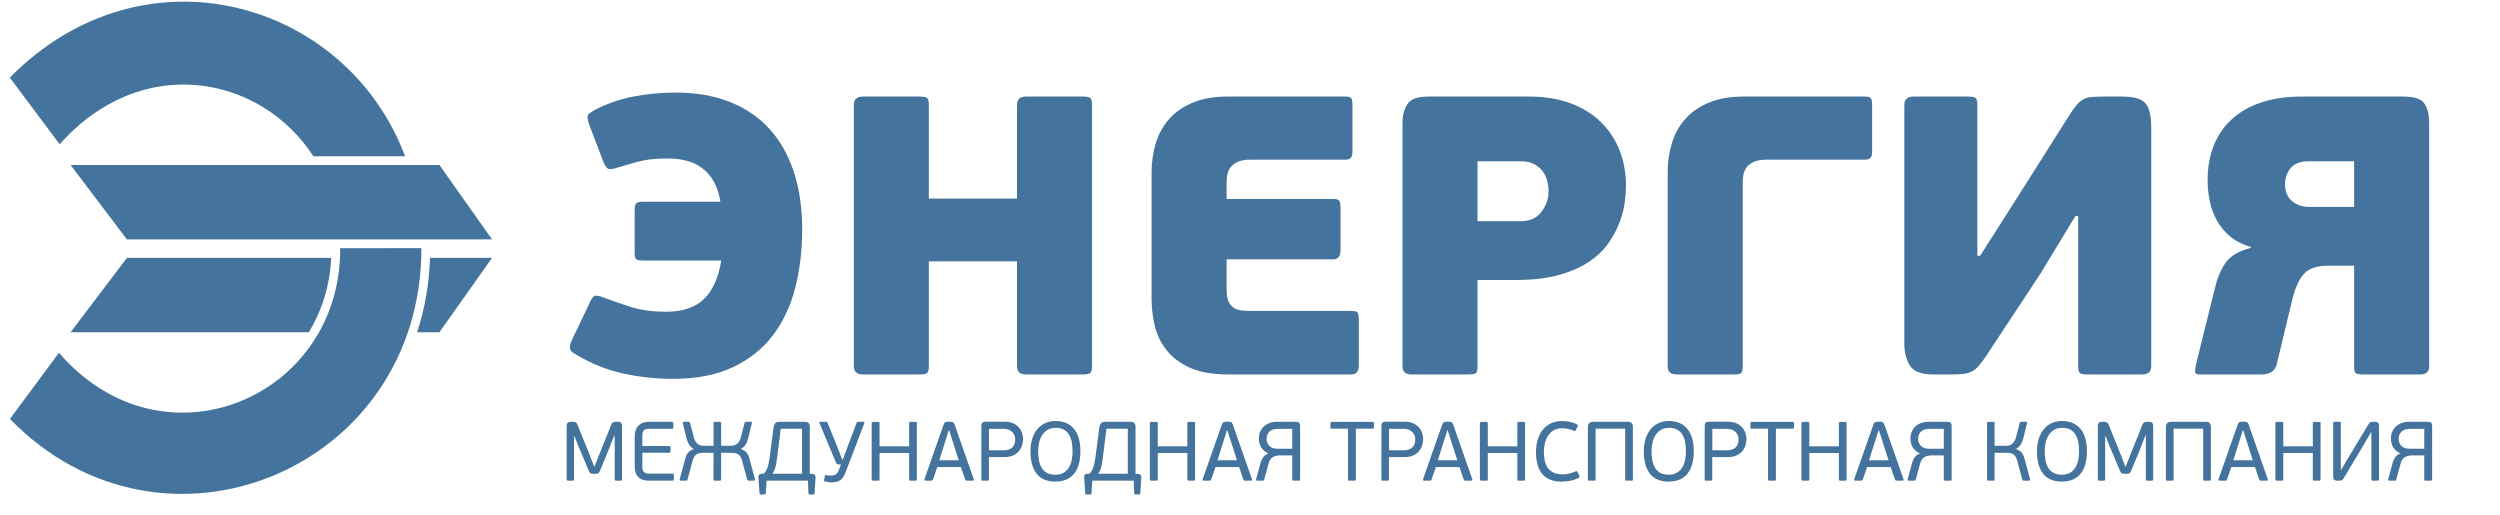
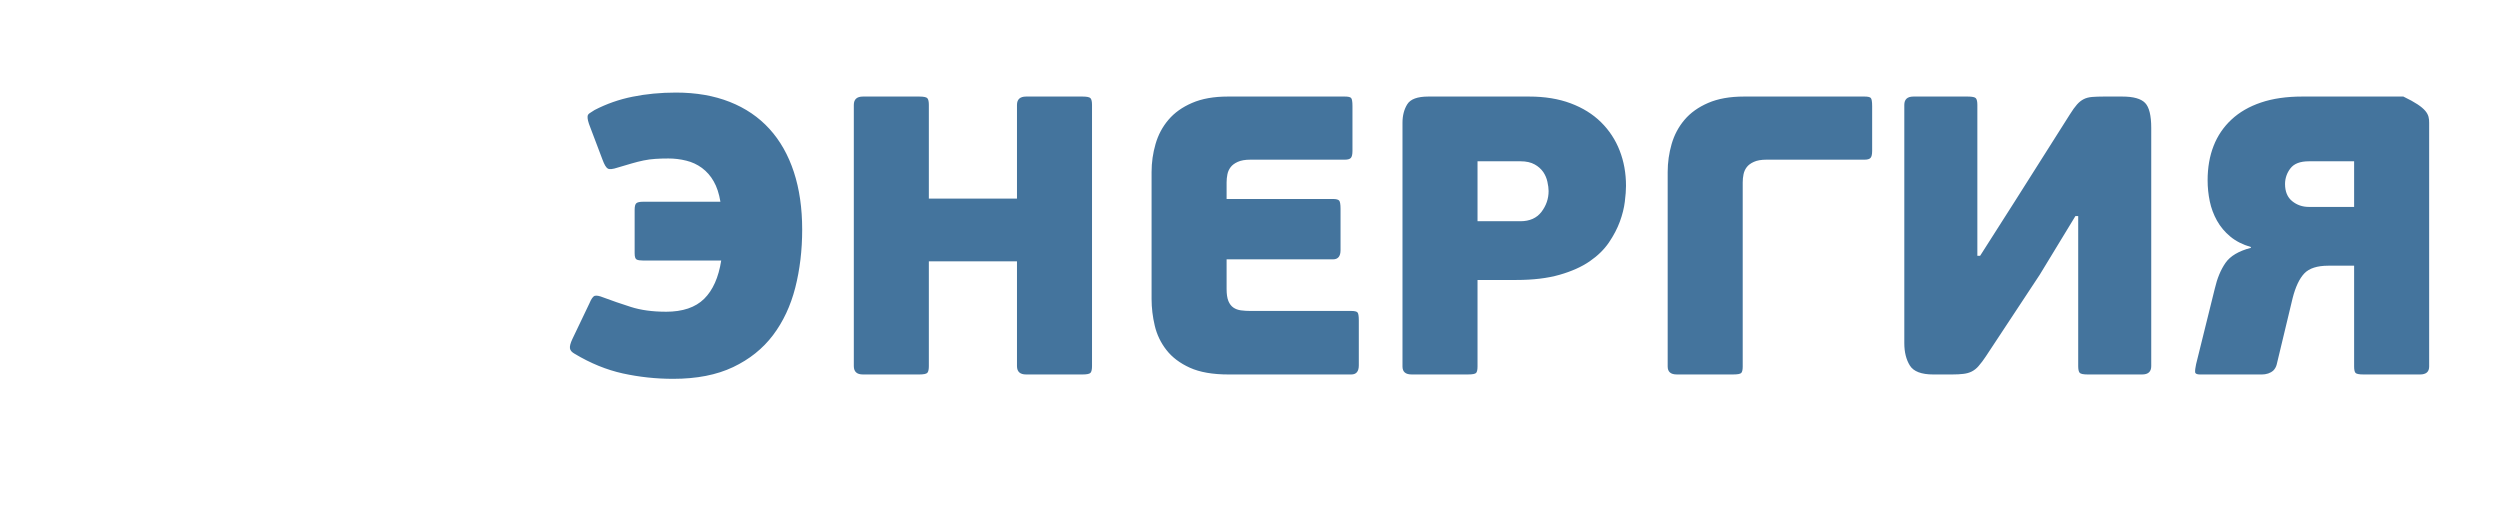
<svg xmlns="http://www.w3.org/2000/svg" width="1020" height="210" viewBox="0 0 1020 210" fill="none">
-   <path d="M4 31.67C58.594 -23.737 141.415 0.166 165.277 63.747H127.857C106.341 30.599 57.71 21.219 24.34 58.879L4 31.67ZM28.804 135.556H126.02C131.269 126.925 134.58 116.679 135.131 105.216H51.783L28.804 135.556ZM170.21 135.556H179.28L200.754 105.216H175.447C175.149 115.527 173.383 125.743 170.204 135.556H170.21ZM28.804 67.329H179.285L200.754 97.674H51.777L28.804 67.329ZM171.93 101.249V101.401C171.93 191.701 66.476 235.142 4.047 170.922L24.059 143.935C66.616 193.187 138.794 162.268 138.794 101.782C138.794 101.606 138.794 101.431 138.782 101.255L171.93 101.249Z" fill="#44749D" />
-   <path d="M271.738 127.189C278.537 127.189 283.728 125.434 287.291 121.923C290.849 118.412 293.172 113.204 294.254 106.294H262.341C261.153 106.294 260.293 106.165 259.754 105.884C259.216 105.615 258.935 104.784 258.935 103.35V85.585C258.935 84.146 259.181 83.257 259.672 82.882C260.152 82.502 261.047 82.314 262.341 82.314H293.932C293.382 78.991 292.47 76.212 291.176 73.976C289.984 71.841 288.355 69.981 286.396 68.517C284.483 67.112 282.308 66.103 280 65.55C277.614 64.954 275.163 64.656 272.703 64.661C270.767 64.661 268.988 64.708 267.361 64.825C265.74 64.93 264.149 65.141 262.58 65.468C261.018 65.796 259.403 66.194 257.73 66.685C256.05 67.171 254.131 67.739 251.978 68.382C250.029 69.032 248.707 69.166 248.005 68.792C247.302 68.412 246.577 67.2 245.822 65.141L240.79 51.858C240.43 50.991 240.135 50.099 239.906 49.19C239.742 48.487 239.696 47.891 239.742 47.411C239.801 46.919 240.07 46.521 240.562 46.194C241.041 45.866 241.714 45.433 242.58 44.895C247.455 42.369 252.661 40.543 258.046 39.47C263.61 38.335 269.526 37.768 275.787 37.768C283.997 37.768 291.311 39.037 297.73 41.571C304.161 44.111 309.562 47.785 313.933 52.589C318.304 57.387 321.627 63.256 323.892 70.167C326.162 77.072 327.291 84.912 327.291 93.655C327.291 102.081 326.349 109.992 324.465 117.382C322.569 124.778 319.55 131.232 315.395 136.739C311.235 142.251 305.811 146.592 299.111 149.781C292.411 152.965 284.266 154.562 274.652 154.562C267.63 154.562 260.807 153.825 254.166 152.374C247.519 150.911 240.959 148.243 234.482 144.357C233.288 143.702 232.645 142.953 232.539 142.087C232.422 141.227 232.75 139.98 233.511 138.359L240.474 123.789C241.229 121.946 241.96 120.922 242.662 120.7C243.364 120.489 244.523 120.7 246.144 121.355C249.596 122.648 253.347 123.947 257.402 125.235C261.451 126.534 266.232 127.183 271.738 127.183V127.189ZM445.543 149.378C445.543 150.677 445.356 151.566 444.975 152.058C444.601 152.538 443.495 152.783 441.658 152.783H418.656C416.175 152.783 414.928 151.648 414.928 149.378V106.621H378.971V149.378C378.971 150.677 378.784 151.566 378.398 152.058C378.023 152.538 376.912 152.783 375.08 152.783H352.084C349.597 152.783 348.357 151.648 348.357 149.378V42.8C348.357 40.529 349.597 39.394 352.084 39.394H375.08C376.912 39.394 378.023 39.64 378.398 40.12C378.784 40.611 378.971 41.501 378.971 42.8V81.021H414.928V42.8C414.928 40.529 416.175 39.394 418.656 39.394H441.658C443.495 39.394 444.601 39.64 444.975 40.12C445.356 40.611 445.543 41.501 445.543 42.8V149.378ZM554.397 149.062C554.397 151.543 553.373 152.783 551.313 152.783H501.26C494.789 152.783 489.522 151.865 485.473 150.033C481.424 148.196 478.235 145.791 475.918 142.818C473.613 139.889 471.981 136.489 471.137 132.859C470.288 129.303 469.854 125.661 469.844 122.005V70.173C469.844 66.282 470.382 62.478 471.465 58.751C472.541 55.023 474.297 51.729 476.731 48.874C479.159 46.006 482.372 43.713 486.368 41.992C490.359 40.26 495.216 39.394 500.944 39.394H548.727C550.026 39.394 550.857 39.581 551.231 39.956C551.618 40.342 551.805 41.442 551.805 43.291V61.583C551.805 62.993 551.583 63.935 551.161 64.421C550.728 64.901 549.915 65.146 548.727 65.146H510.178C508.013 65.146 506.287 65.451 504.993 66.047C503.694 66.633 502.723 67.364 502.079 68.23C501.427 69.088 500.982 70.085 500.78 71.144C500.563 72.209 500.453 73.293 500.453 74.38V81.185H543.87C545.164 81.185 545.994 81.407 546.381 81.841C546.755 82.268 546.942 83.403 546.942 85.234V102.086C546.942 104.562 545.912 105.814 543.87 105.814H500.453V117.956C500.453 120.004 500.699 121.63 501.178 122.818C501.67 124 502.349 124.89 503.215 125.486C504.075 126.083 505.099 126.458 506.287 126.622C507.577 126.792 508.877 126.874 510.178 126.867H551.313C552.612 126.867 553.455 127.055 553.829 127.435C554.21 127.809 554.397 128.921 554.397 130.758V149.062ZM602.829 149.542C602.829 150.841 602.642 151.707 602.268 152.134C601.881 152.567 600.781 152.777 598.944 152.777H575.942C573.455 152.777 572.215 151.707 572.215 149.542V50.091C572.215 47.165 572.858 44.655 574.157 42.554C575.451 40.447 578.312 39.394 582.747 39.394H623.889C630.261 39.394 635.896 40.307 640.817 42.15C645.732 43.988 649.857 46.551 653.204 49.845C656.538 53.121 659.133 57.071 660.817 61.431C662.549 65.849 663.409 70.653 663.409 75.843C663.409 77.569 663.251 79.722 662.924 82.32C662.602 84.912 661.929 87.616 660.899 90.419C659.869 93.227 658.383 96.065 656.446 98.927C654.503 101.782 651.882 104.351 648.587 106.621C645.293 108.886 641.191 110.717 636.282 112.122C631.367 113.526 625.504 114.228 618.704 114.228H602.829V149.542ZM631.829 77.949C631.829 76.873 631.665 75.597 631.337 74.14C631.029 72.722 630.453 71.375 629.641 70.173C628.731 68.894 627.54 67.841 626.159 67.095C624.638 66.235 622.701 65.802 620.325 65.802H602.829V90.261H620.325C624.099 90.261 626.966 88.991 628.909 86.457C630.846 83.912 631.829 81.074 631.829 77.949ZM711.028 149.542C711.028 150.841 710.841 151.707 710.455 152.134C710.08 152.567 708.974 152.777 707.137 152.777H684.141C681.654 152.777 680.413 151.707 680.413 149.542V70.173C680.413 66.282 680.952 62.478 682.028 58.751C683.111 55.023 684.866 51.729 687.295 48.874C689.729 46.006 692.941 43.713 696.932 41.992C700.929 40.26 705.791 39.394 711.52 39.394H760.754C762.053 39.394 762.889 39.581 763.27 39.956C763.644 40.342 763.837 41.442 763.837 43.291V61.583C763.837 62.993 763.615 63.935 763.182 64.421C762.755 64.901 761.947 65.146 760.754 65.146H720.741C718.588 65.146 716.862 65.451 715.563 66.047C714.264 66.633 713.293 67.364 712.649 68.23C711.999 69.089 711.556 70.086 711.356 71.144C711.138 72.209 711.028 73.293 711.028 74.38V149.542ZM846.77 88.154L832.188 112.128L810.163 145.498C809.274 146.854 808.297 148.15 807.237 149.378C806.471 150.276 805.539 151.019 804.493 151.566C803.522 152.058 802.386 152.385 801.093 152.538C799.794 152.701 798.226 152.783 796.395 152.783H788.782C783.925 152.783 780.73 151.566 779.221 149.132C777.711 146.709 776.956 143.661 776.956 139.992V42.8C776.956 40.529 778.197 39.394 780.683 39.394H802.872C804.704 39.394 805.815 39.64 806.19 40.12C806.57 40.611 806.763 41.501 806.763 42.8V104.357H807.893L822.147 81.993L844.499 46.691C845.582 44.959 846.547 43.607 847.413 42.636C848.279 41.665 849.192 40.939 850.175 40.447C851.146 39.956 852.282 39.663 853.575 39.558C854.862 39.453 856.43 39.394 858.268 39.394H865.886C870.421 39.394 873.516 40.26 875.202 41.992C876.869 43.713 877.706 47.112 877.706 52.197V149.378C877.706 151.648 876.466 152.783 873.985 152.783H851.79C849.953 152.783 848.841 152.538 848.466 152.058C848.092 151.566 847.905 150.677 847.905 149.378V88.16L846.77 88.154ZM903.628 117.798C904.599 113.585 906.05 110.074 907.999 107.265C909.942 104.456 913.4 102.408 918.368 101.115V100.787C915.015 99.816 912.206 98.382 909.942 96.498C907.745 94.692 905.905 92.491 904.517 90.009C903.151 87.555 902.164 84.907 901.592 82.156C901.006 79.348 900.708 76.487 900.708 73.573C900.708 68.388 901.515 63.719 903.136 59.558C904.717 55.461 907.213 51.778 910.433 48.792C913.669 45.767 917.689 43.444 922.493 41.828C927.297 40.202 932.885 39.394 939.257 39.394H980.568C984.998 39.394 987.859 40.342 989.146 42.226C990.445 44.116 991.095 46.732 991.095 50.091V149.542C991.095 151.707 989.849 152.783 987.368 152.783H964.366C962.528 152.783 961.422 152.567 961.048 152.14C960.668 151.707 960.48 150.841 960.48 149.542V108.406H949.948C945.419 108.406 942.148 109.459 940.147 111.566C938.157 113.672 936.56 117.043 935.378 121.689L928.888 148.74C928.658 149.659 928.185 150.5 927.519 151.174C926.922 151.712 926.22 152.11 925.407 152.385C924.572 152.659 923.699 152.795 922.821 152.789H897.63C896.337 152.789 895.658 152.467 895.611 151.818C895.553 151.174 895.687 150.086 896.009 148.576L903.628 117.798ZM932.294 75.035C932.294 78.166 933.271 80.506 935.214 82.075C937.151 83.643 939.421 84.421 942.013 84.421H960.48V65.808H942.013C938.45 65.808 935.939 66.779 934.477 68.716C933.07 70.523 932.303 72.746 932.294 75.035Z" fill="#44749D" />
-   <path d="M250.802 177.687H250.632C250.499 177.943 250.386 178.209 250.292 178.483C250.111 178.957 249.906 179.466 249.684 180.01L249.081 181.555L248.771 182.374C248.641 182.714 248.504 183.051 248.361 183.386L247.659 185.101L246.823 187.172C246.524 187.909 246.237 188.594 245.957 189.243L245.243 190.958L244.833 191.935C244.717 192.339 244.504 192.709 244.213 193.012C243.985 193.211 243.598 193.304 243.078 193.304H241.942C241.422 193.304 241.03 193.211 240.796 193.012C240.489 192.717 240.269 192.345 240.158 191.935C240.093 191.748 239.947 191.408 239.736 190.923C239.514 190.437 239.28 189.869 239.011 189.226L238.151 187.172C237.862 186.489 237.578 185.804 237.296 185.118C237.027 184.48 236.787 183.907 236.571 183.421C236.36 182.93 236.208 182.596 236.144 182.409L234.388 178.026H234.189V195.534C234.189 195.785 234.137 195.943 234.049 196.013C233.961 196.078 233.797 196.113 233.546 196.113H231.855C231.683 196.126 231.511 196.091 231.357 196.013C231.258 195.943 231.205 195.785 231.205 195.534V173.813C231.205 173.287 231.316 172.877 231.544 172.561C231.779 172.251 232.223 172.093 232.884 172.093H233.803C234.312 172.093 234.681 172.186 234.956 172.356C235.213 172.532 235.459 172.894 235.687 173.468L240.409 185.182C240.45 185.282 240.573 185.58 240.76 186.095L241.416 187.775C241.65 188.377 241.872 188.933 242.065 189.448C242.264 189.963 242.375 190.267 242.428 190.361H242.563C242.592 190.262 242.703 189.969 242.908 189.466C243.349 188.387 243.777 187.302 244.189 186.212C244.296 185.911 244.415 185.614 244.546 185.323L245.061 184.036C245.307 183.409 245.6 182.69 245.939 181.865C246.261 181.04 246.618 180.168 246.992 179.243L248.04 176.657L248.859 174.586C249.081 174 249.227 173.632 249.304 173.468C249.532 172.894 249.783 172.532 250.053 172.356C250.4 172.167 250.793 172.078 251.188 172.099H252.106C252.797 172.099 253.242 172.251 253.452 172.567C253.689 172.938 253.803 173.374 253.78 173.813V195.534C253.78 195.785 253.739 195.943 253.651 196.013C253.552 196.078 253.388 196.113 253.136 196.113H251.451C251.217 196.113 251.059 196.078 250.96 196.013C250.854 195.943 250.802 195.785 250.802 195.534V177.687ZM274.927 195.393C274.927 195.645 274.886 195.826 274.804 195.943C274.722 196.06 274.552 196.113 274.277 196.113H264.74C263.628 196.113 262.697 195.955 261.954 195.645C261.27 195.365 260.66 194.928 260.176 194.369C259.722 193.832 259.397 193.197 259.228 192.514C259.044 191.776 258.954 191.017 258.958 190.256V177.985C258.958 177.213 259.058 176.47 259.263 175.744C259.461 175.051 259.806 174.408 260.275 173.86C260.775 173.306 261.39 172.868 262.077 172.579C262.803 172.263 263.698 172.099 264.745 172.099H274.102C274.354 172.099 274.512 172.157 274.599 172.274C274.681 172.385 274.716 172.567 274.716 172.818V174.258C274.716 174.504 274.681 174.685 274.599 174.784C274.517 174.89 274.354 174.942 274.102 174.942H264.786C263.821 174.942 263.13 175.159 262.703 175.574C262.294 175.996 262.077 176.657 262.077 177.546V181.999H272.967C273.218 181.999 273.394 182.058 273.464 182.175C273.546 182.286 273.587 182.467 273.587 182.719V184.024C273.601 184.203 273.561 184.383 273.47 184.539C273.394 184.656 273.218 184.709 272.967 184.709H262.077V190.677C262.077 191.449 262.282 192.064 262.692 192.532C263.101 193 263.803 193.234 264.786 193.234H274.272C274.552 193.234 274.722 193.298 274.798 193.41C274.886 193.521 274.927 193.702 274.927 193.96V195.393ZM283.008 183.094C282.245 182.72 281.604 182.138 281.159 181.414C280.672 180.617 280.313 179.748 280.094 178.84L278.619 172.719C278.576 172.585 278.57 172.441 278.602 172.303C278.643 172.145 278.783 172.069 279.035 172.069H280.919C281.036 172.069 281.153 172.087 281.282 172.128C281.399 172.181 281.492 172.303 281.533 172.508L283.072 178.436C283.289 179.185 283.546 179.799 283.868 180.25C284.12 180.637 284.446 180.971 284.828 181.232C285.21 181.493 285.639 181.676 286.091 181.771C286.501 181.853 286.899 181.894 287.291 181.894H291.124V172.649C291.106 172.415 291.135 172.274 291.217 172.222C291.299 172.163 291.434 172.128 291.645 172.128H293.663C293.85 172.128 293.991 172.163 294.073 172.222C294.166 172.28 294.219 172.415 294.219 172.643V181.894H298.081C298.45 181.894 298.842 181.853 299.251 181.777C299.704 181.682 300.133 181.499 300.515 181.238C300.896 180.977 301.223 180.643 301.475 180.256C301.797 179.799 302.06 179.185 302.271 178.436L303.81 172.508C303.851 172.303 303.938 172.181 304.061 172.128C304.178 172.089 304.301 172.069 304.424 172.069H306.337C306.589 172.069 306.735 172.145 306.77 172.303C306.801 172.439 306.795 172.581 306.753 172.713L305.243 178.845C305.046 179.755 304.693 180.624 304.202 181.414C303.753 182.13 303.118 182.711 302.364 183.094V183.269C302.889 183.421 303.387 183.65 303.845 183.948C304.581 184.497 305.141 185.249 305.454 186.113C305.612 186.546 305.758 187.026 305.899 187.546L308.017 195.504C308.069 195.616 308.069 195.744 308.034 195.891C308.005 196.037 307.847 196.113 307.578 196.113H305.483C305.359 196.114 305.236 196.093 305.12 196.049C305.003 195.996 304.91 195.873 304.869 195.674L302.78 188.026C302.635 187.46 302.417 186.915 302.13 186.405C301.904 186.008 301.592 185.665 301.218 185.402C300.844 185.139 300.416 184.962 299.965 184.884C299.447 184.783 298.919 184.735 298.391 184.744H294.219V195.598C294.219 195.832 294.166 195.973 294.079 196.031C293.95 196.095 293.807 196.124 293.663 196.113H291.68C291.469 196.113 291.323 196.09 291.229 196.031C291.141 195.973 291.094 195.826 291.094 195.598L291.124 184.744H286.946C286.355 184.744 285.834 184.785 285.372 184.878C284.935 184.96 284.522 185.136 284.161 185.393C283.782 185.663 283.464 186.007 283.224 186.405C282.928 186.912 282.704 187.458 282.557 188.026L280.509 195.674C280.439 195.873 280.351 195.996 280.234 196.049C280.126 196.091 280.011 196.111 279.895 196.107H277.806C277.525 196.107 277.361 196.037 277.32 195.891C277.271 195.765 277.271 195.625 277.32 195.499L279.479 187.546C279.604 187.061 279.752 186.583 279.924 186.113C280.084 185.687 280.298 185.284 280.562 184.913C280.83 184.54 281.159 184.214 281.533 183.948C281.988 183.648 282.485 183.418 283.008 183.263V183.094ZM317.005 187.172C316.888 188.108 316.765 188.892 316.642 189.524C316.532 190.071 316.393 190.612 316.226 191.145C316.1 191.549 315.938 191.941 315.741 192.315C315.571 192.631 315.39 192.947 315.179 193.275H327.233V174.937H318.544L317.005 187.172ZM312.78 196.113L312.44 201.221C312.417 201.561 312.265 201.73 311.99 201.73H310.316C310.182 201.73 310.077 201.701 310.006 201.637C309.936 201.561 309.895 201.42 309.872 201.221L309.421 194.568C309.395 194.265 309.478 193.962 309.655 193.714C309.819 193.486 310.129 193.357 310.591 193.304L311.691 193.234C312.072 192.801 312.394 192.333 312.663 191.83C312.92 191.332 313.148 190.771 313.33 190.15C313.517 189.536 313.663 188.845 313.798 188.079C313.915 187.318 314.05 186.429 314.184 185.428L315.589 174.498C315.66 173.864 315.889 173.258 316.256 172.736C316.589 172.309 317.157 172.093 317.953 172.093H328.263C329.023 172.093 329.562 172.274 329.901 172.625C330.229 172.988 330.393 173.526 330.393 174.264V193.304L331.563 193.374C331.878 193.388 332.179 193.507 332.417 193.714C332.645 193.925 332.757 194.252 332.757 194.709L332.347 201.221C332.318 201.42 332.277 201.561 332.207 201.631C332.142 201.701 332.031 201.73 331.902 201.73H330.223C330.123 201.735 330.025 201.701 329.948 201.637C329.878 201.561 329.848 201.42 329.848 201.221L329.638 196.113H312.78ZM345.021 192.62C344.699 193.445 344.366 194.129 344.009 194.679C343.704 195.171 343.303 195.596 342.829 195.928C342.355 196.26 341.819 196.492 341.253 196.61C340.622 196.744 339.978 196.807 339.334 196.798C339.041 196.798 338.649 196.78 338.163 196.733C337.653 196.68 337.149 196.576 336.66 196.423C336.425 196.359 336.291 196.283 336.232 196.218C336.174 196.154 336.174 196.043 336.221 195.873L336.56 194.164C336.601 193.989 336.665 193.878 336.747 193.854C336.877 193.829 337.01 193.829 337.139 193.854C337.648 193.925 338.07 193.971 338.415 194.006C338.742 194.04 339.07 194.046 339.398 194.024C339.976 194.019 340.543 193.857 341.036 193.556C341.481 193.275 341.856 192.737 342.183 191.935L343.102 189.536H342.558C342.239 189.548 341.92 189.496 341.622 189.384C341.382 189.278 341.136 188.933 340.908 188.336L334.301 172.508C334.184 172.239 334.301 172.099 334.647 172.099H337.046C337.268 172.099 337.426 172.145 337.496 172.239C337.584 172.337 337.648 172.453 337.684 172.579L341.294 181.519L343.652 187.482H343.892L346.186 181.28L349.515 172.502C349.579 172.327 349.661 172.21 349.767 172.163C349.906 172.115 350.053 172.094 350.2 172.099H352.353C352.54 172.099 352.657 172.145 352.698 172.239C352.745 172.327 352.745 172.432 352.698 172.549L345.021 192.62ZM370.926 172.719C370.926 172.467 370.978 172.303 371.084 172.239C371.177 172.163 371.341 172.128 371.569 172.128H373.424C373.676 172.128 373.845 172.163 373.939 172.239C374.027 172.298 374.074 172.467 374.074 172.719V195.534C374.074 195.785 374.027 195.943 373.939 196.013C373.845 196.078 373.676 196.113 373.424 196.113H371.569C371.341 196.113 371.177 196.078 371.084 196.013C370.978 195.943 370.926 195.785 370.926 195.534V184.837H358.86V195.534C358.86 195.785 358.819 195.943 358.725 196.013C358.632 196.078 358.456 196.113 358.21 196.113H356.303C356.133 196.12 355.965 196.086 355.811 196.013C355.694 195.943 355.636 195.785 355.636 195.534V172.713C355.636 172.467 355.694 172.303 355.811 172.239C355.962 172.158 356.132 172.12 356.303 172.128H358.21C358.456 172.128 358.632 172.163 358.725 172.239C358.819 172.298 358.86 172.467 358.86 172.719V182.099H370.926V172.719ZM394.6 196.113C394.432 196.121 394.264 196.099 394.103 196.049C393.98 195.996 393.869 195.85 393.775 195.598L392.061 190.566H382.406L380.692 195.598C380.575 195.943 380.335 196.113 379.966 196.113H377.643C377.409 196.113 377.263 196.054 377.21 195.926C377.154 195.78 377.148 195.619 377.192 195.469L384.934 173.433C385.121 172.889 385.326 172.532 385.554 172.356C385.782 172.186 386.157 172.087 386.689 172.064H387.713C388.328 172.064 388.743 172.163 388.965 172.374C389.241 172.677 389.444 173.039 389.556 173.433L397.274 195.469C397.307 195.537 397.325 195.611 397.328 195.687C397.331 195.762 397.319 195.838 397.292 195.908C397.234 196.049 397.087 196.113 396.859 196.113H394.6ZM388.872 180.63L387.269 175.586H387.093L385.554 180.46L383.219 187.792H391.177L388.872 180.63ZM400.393 173.813C400.393 173.216 400.51 172.777 400.768 172.491C401.019 172.204 401.458 172.064 402.096 172.064H410.066C411.137 172.064 412.12 172.239 413.027 172.579C413.922 172.924 414.7 173.398 415.35 174.03C415.993 174.662 416.502 175.416 416.871 176.3C417.234 177.172 417.415 178.143 417.415 179.185C417.415 179.805 417.316 180.542 417.105 181.379C416.873 182.305 416.444 183.171 415.846 183.915C415.248 184.659 414.496 185.265 413.641 185.692C412.646 186.224 411.376 186.487 409.826 186.487H403.477V195.534C403.477 195.785 403.424 195.943 403.337 196.013C403.243 196.078 403.073 196.113 402.822 196.113H401.043C400.871 196.126 400.699 196.091 400.545 196.013C400.44 195.943 400.393 195.785 400.393 195.534V173.813ZM414.191 179.36C414.188 178.857 414.115 178.357 413.974 177.874C413.825 177.356 413.563 176.876 413.208 176.47C412.789 176.007 412.274 175.641 411.698 175.399C410.936 175.094 410.119 174.95 409.299 174.978H403.506V183.714H409.364C410.984 183.714 412.196 183.328 412.991 182.561C413.793 181.8 414.191 180.73 414.191 179.36ZM440.815 184.024C440.815 188.038 439.955 191.122 438.234 193.269C436.502 195.417 433.94 196.493 430.54 196.493C427.152 196.493 424.63 195.428 422.956 193.304C421.271 191.18 420.434 188.137 420.434 184.153C420.434 182.169 420.686 180.408 421.195 178.869C421.716 177.324 422.424 176.031 423.331 174.978C424.226 173.924 425.303 173.123 426.549 172.579C427.829 172.024 429.21 171.745 430.604 171.759C432.278 171.759 433.746 172.034 435.028 172.596C436.309 173.158 437.374 173.965 438.234 175.024C439.089 176.089 439.732 177.377 440.165 178.886C440.598 180.384 440.821 182.099 440.821 184.024H440.815ZM437.597 184.153C437.597 182.9 437.497 181.695 437.304 180.542C437.137 179.464 436.776 178.426 436.239 177.476C435.736 176.595 435.009 175.863 434.133 175.352C433.082 174.789 431.901 174.516 430.71 174.562C429.481 174.562 428.41 174.814 427.521 175.323C426.631 175.82 425.873 176.522 425.309 177.371C424.729 178.243 424.302 179.243 424.016 180.384C423.723 181.575 423.577 182.798 423.583 184.024C423.583 185.434 423.7 186.733 423.922 187.909C424.156 189.091 424.536 190.104 425.075 190.952C425.598 191.799 426.334 192.493 427.21 192.965C428.112 193.445 429.229 193.679 430.575 193.679C431.892 193.679 433.009 193.421 433.916 192.889C434.811 192.368 435.543 191.66 436.087 190.771C436.659 189.832 437.056 188.797 437.257 187.716C437.48 186.575 437.597 185.393 437.597 184.153ZM449.896 187.172C449.779 188.108 449.662 188.892 449.539 189.524C449.405 190.15 449.276 190.689 449.124 191.145C449.001 191.549 448.843 191.94 448.65 192.315C448.474 192.631 448.287 192.947 448.077 193.275H460.142V174.937H451.441L449.896 187.172ZM445.683 196.113L445.332 201.221C445.321 201.561 445.168 201.73 444.899 201.73H443.214C443.079 201.73 442.98 201.701 442.904 201.637C442.845 201.561 442.787 201.42 442.769 201.221L442.325 194.568C442.29 194.266 442.37 193.961 442.547 193.714C442.723 193.486 443.039 193.357 443.495 193.304L444.589 193.234C444.975 192.801 445.291 192.333 445.566 191.83C445.824 191.332 446.046 190.771 446.233 190.15C446.409 189.536 446.567 188.845 446.69 188.079C446.824 187.318 446.953 186.429 447.094 185.428L448.498 174.498C448.565 173.863 448.795 173.256 449.165 172.736C449.487 172.309 450.06 172.093 450.862 172.093H461.172C461.921 172.093 462.465 172.274 462.793 172.625C463.126 172.988 463.29 173.526 463.29 174.264V193.304L464.461 193.374C464.776 193.388 465.077 193.507 465.315 193.714C465.543 193.925 465.654 194.252 465.654 194.709L465.245 201.221C465.227 201.42 465.174 201.561 465.11 201.631C465.034 201.701 464.935 201.73 464.8 201.73H463.121C463.072 201.734 463.023 201.727 462.976 201.711C462.93 201.695 462.888 201.67 462.851 201.637C462.775 201.561 462.746 201.42 462.746 201.221L462.541 196.113H445.683ZM484.437 172.719C484.437 172.467 484.484 172.303 484.59 172.239C484.689 172.163 484.853 172.128 485.081 172.128H486.93C487.182 172.128 487.357 172.163 487.445 172.239C487.533 172.298 487.585 172.467 487.585 172.719V195.534C487.585 195.785 487.533 195.943 487.445 196.013C487.357 196.078 487.182 196.113 486.93 196.113H485.081C484.847 196.113 484.689 196.078 484.59 196.013C484.484 195.943 484.437 195.785 484.437 195.534V184.837H472.372V195.534C472.372 195.785 472.331 195.943 472.231 196.013C472.144 196.078 471.968 196.113 471.716 196.113H469.809C469.639 196.12 469.471 196.086 469.317 196.013C469.2 195.943 469.148 195.785 469.148 195.534V172.713C469.148 172.467 469.206 172.303 469.323 172.239C469.472 172.159 469.64 172.121 469.809 172.128H471.716C471.968 172.128 472.144 172.163 472.231 172.239C472.331 172.298 472.372 172.467 472.372 172.719V182.099H484.437V172.719ZM508.106 196.113C507.938 196.121 507.77 196.099 507.609 196.049C507.492 195.996 507.375 195.85 507.281 195.598L505.567 190.566H495.912L494.198 195.598C494.081 195.943 493.841 196.113 493.484 196.113H491.143C490.921 196.113 490.774 196.054 490.716 195.926C490.66 195.78 490.654 195.619 490.698 195.469L498.446 173.433C498.627 172.889 498.832 172.532 499.06 172.356C499.294 172.186 499.663 172.087 500.195 172.064H501.219C501.834 172.064 502.249 172.163 502.472 172.374C502.749 172.677 502.955 173.039 503.074 173.433L510.781 195.469C510.813 195.537 510.831 195.611 510.834 195.687C510.837 195.762 510.825 195.838 510.798 195.908C510.74 196.049 510.593 196.113 510.365 196.113H508.106ZM502.39 180.63L500.775 175.586H500.599L499.06 180.46L496.737 187.792H504.683L502.39 180.63ZM527.229 185.803H522.325C521.184 185.803 520.195 186.019 519.365 186.47C518.534 186.92 517.925 187.81 517.562 189.161L515.783 195.703C515.731 195.908 515.655 196.031 515.52 196.066C515.404 196.097 515.284 196.113 515.163 196.113H512.94C512.758 196.113 512.635 196.072 512.577 195.996C512.52 195.909 512.491 195.807 512.495 195.703V195.528L514.379 188.606C514.625 187.769 514.982 187.043 515.438 186.441C515.996 185.764 516.732 185.257 517.562 184.978C516.35 184.528 515.316 183.699 514.613 182.614C513.934 181.502 513.588 180.218 513.618 178.916C513.618 177.933 513.794 177.026 514.133 176.195C514.479 175.358 514.964 174.644 515.614 174.03C516.246 173.427 517.018 172.953 517.902 172.614C518.856 172.259 519.868 172.085 520.886 172.099H528.698C529.359 172.099 529.809 172.239 530.067 172.508C530.318 172.783 530.441 173.21 530.441 173.813V195.639C530.441 195.844 530.4 195.973 530.313 196.031C530.184 196.094 530.04 196.123 529.897 196.113H527.808C527.653 196.124 527.498 196.096 527.358 196.031C527.27 195.973 527.229 195.844 527.229 195.639V185.803ZM521.231 174.978C520.49 174.952 519.752 175.086 519.066 175.37C518.545 175.594 518.079 175.928 517.697 176.347C517.36 176.726 517.115 177.179 516.983 177.669C516.851 178.12 516.782 178.586 516.778 179.056C516.764 179.584 516.855 180.109 517.046 180.601C517.237 181.094 517.524 181.543 517.89 181.923C518.627 182.707 519.821 183.094 521.471 183.094H527.229V174.978H521.231ZM549.979 174.902H543.297C543.086 174.902 542.952 174.872 542.899 174.784C542.84 174.708 542.817 174.562 542.817 174.357V172.678C542.817 172.502 542.84 172.356 542.899 172.268C542.958 172.181 543.086 172.128 543.297 172.128H560.085C560.289 172.128 560.418 172.181 560.477 172.268C560.535 172.356 560.559 172.502 560.559 172.678V174.357C560.559 174.562 560.535 174.708 560.477 174.79C560.418 174.872 560.289 174.907 560.085 174.907H553.192V195.534C553.192 195.785 553.151 195.943 553.063 196.013C552.963 196.078 552.805 196.113 552.577 196.113H550.623C550.451 196.124 550.28 196.09 550.126 196.013C550.026 195.943 549.979 195.785 549.979 195.534V174.902ZM563.613 173.813C563.613 173.216 563.736 172.777 563.982 172.491C564.239 172.204 564.684 172.064 565.322 172.064H573.291C574.362 172.064 575.345 172.239 576.246 172.579C577.142 172.924 577.914 173.398 578.569 174.03C579.213 174.662 579.728 175.416 580.091 176.3C580.453 177.172 580.641 178.143 580.641 179.185C580.641 179.805 580.535 180.542 580.331 181.379C580.126 182.228 579.745 183.029 579.19 183.778C578.628 184.539 577.85 185.171 576.867 185.697C575.872 186.224 574.602 186.487 573.046 186.487H566.691V195.534C566.691 195.785 566.65 195.943 566.55 196.013C566.463 196.078 566.293 196.113 566.041 196.113H564.263C564.091 196.124 563.919 196.09 563.765 196.013C563.666 195.943 563.607 195.785 563.607 195.534L563.613 173.813ZM577.422 179.36C577.418 178.857 577.343 178.357 577.2 177.874C577.046 177.355 576.78 176.876 576.422 176.47C576.004 176.005 575.489 175.639 574.912 175.399C574.151 175.092 573.333 174.949 572.513 174.978H566.72V183.714H572.589C574.204 183.714 575.421 183.328 576.217 182.561C577.019 181.8 577.417 180.73 577.417 179.36H577.422ZM598.008 196.113C597.839 196.121 597.671 196.099 597.51 196.049C597.388 195.996 597.276 195.85 597.183 195.598L595.468 190.566H585.813L584.099 195.598C583.982 195.943 583.748 196.113 583.379 196.113H581.05C580.816 196.113 580.682 196.054 580.623 195.926C580.563 195.78 580.557 195.619 580.606 195.469L588.347 173.433C588.528 172.889 588.733 172.532 588.961 172.356C589.305 172.153 589.698 172.052 590.097 172.064H591.121C591.741 172.064 592.156 172.163 592.373 172.374C592.65 172.677 592.856 173.039 592.976 173.433L600.682 195.469C600.714 195.537 600.733 195.611 600.736 195.687C600.739 195.762 600.726 195.838 600.699 195.908C600.641 196.049 600.495 196.113 600.266 196.113H598.008ZM592.291 180.63L590.676 175.586H590.5L588.961 180.46L586.638 187.792H594.579L592.291 180.63ZM619.079 172.719C619.079 172.467 619.137 172.303 619.231 172.239C619.336 172.163 619.5 172.128 619.728 172.128H621.583C621.835 172.128 622.005 172.163 622.098 172.239C622.186 172.298 622.233 172.467 622.233 172.719V195.534C622.233 195.785 622.186 195.943 622.098 196.013C622.005 196.078 621.835 196.113 621.583 196.113H619.728C619.557 196.124 619.385 196.09 619.231 196.013C619.131 195.943 619.079 195.785 619.079 195.534V184.837H607.025V195.534C607.025 195.785 606.972 195.943 606.884 196.013C606.791 196.078 606.615 196.113 606.358 196.113H604.45C604.284 196.12 604.12 196.086 603.97 196.013C603.853 195.943 603.795 195.785 603.795 195.534V172.713C603.795 172.467 603.853 172.303 603.97 172.239C604.117 172.159 604.283 172.12 604.45 172.128H606.358C606.615 172.128 606.791 172.163 606.884 172.239C606.972 172.298 607.019 172.467 607.019 172.719V182.099H619.073L619.079 172.719ZM637.452 193.544C638.447 193.544 639.407 193.427 640.319 193.199C641.232 192.971 642.087 192.678 642.888 192.31C643.14 192.192 643.327 192.192 643.444 192.28C643.561 192.368 643.631 192.473 643.678 192.59L644.334 194.024C644.468 194.299 644.509 194.492 644.468 194.586C644.393 194.718 644.286 194.831 644.158 194.913C643.614 195.241 643.017 195.499 642.391 195.703C641.774 195.905 641.145 196.066 640.507 196.183C639.312 196.385 638.102 196.489 636.891 196.493C635.427 196.514 633.971 196.268 632.596 195.768C631.361 195.314 630.259 194.56 629.389 193.573C628.465 192.487 627.783 191.216 627.388 189.846C626.885 188.097 626.648 186.282 626.686 184.463C626.686 182.549 626.931 180.811 627.44 179.243C627.944 177.675 628.652 176.341 629.564 175.229C630.483 174.129 631.583 173.275 632.871 172.678C634.158 172.093 635.58 171.789 637.142 171.789C638.113 171.789 639.132 171.876 640.185 172.046C641.232 172.222 642.344 172.602 643.509 173.193C643.629 173.25 643.727 173.347 643.784 173.468C643.824 173.585 643.795 173.755 643.678 173.983L642.888 175.557C642.84 175.672 642.764 175.773 642.666 175.849C642.584 175.908 642.455 175.89 642.274 175.803C640.702 175.097 638.999 174.733 637.277 174.732C635.972 174.732 634.854 175.013 633.93 175.551C633.012 176.096 632.229 176.842 631.642 177.734C631.027 178.641 630.589 179.676 630.319 180.852C630.039 182.023 629.91 183.234 629.91 184.463C629.91 185.721 630.027 186.897 630.267 187.997C630.501 189.091 630.91 190.051 631.495 190.876C632.081 191.695 632.853 192.339 633.824 192.824C634.796 193.304 636.001 193.544 637.452 193.544ZM666.224 195.598C666.224 195.832 666.183 195.973 666.107 196.031C666.025 196.09 665.884 196.113 665.674 196.113H663.655C663.506 196.122 663.357 196.094 663.222 196.031C663.128 195.973 663.07 195.826 663.07 195.598V174.902H651.016V195.598C651.016 195.832 650.969 195.973 650.893 196.031C650.811 196.09 650.671 196.113 650.466 196.113H648.412C648.269 196.124 648.125 196.095 647.997 196.031C647.903 195.973 647.856 195.826 647.856 195.598V174.258C647.856 173.526 648.043 172.988 648.43 172.625C648.825 172.266 649.347 172.077 649.881 172.099H664.205C664.476 172.083 664.748 172.122 665.004 172.212C665.26 172.302 665.496 172.443 665.697 172.625C666.048 172.988 666.224 173.526 666.224 174.264V195.598ZM691.063 184.024C691.063 188.038 690.197 191.122 688.477 193.269C686.751 195.417 684.188 196.493 680.788 196.493C677.4 196.493 674.878 195.428 673.193 193.304C671.519 191.18 670.677 188.137 670.677 184.153C670.677 182.169 670.934 180.408 671.449 178.869C671.958 177.324 672.672 176.031 673.573 174.978C674.449 173.943 675.55 173.123 676.791 172.579C678.038 172.034 679.389 171.759 680.852 171.759C682.526 171.759 683.994 172.034 685.27 172.596C686.557 173.158 687.622 173.965 688.477 175.024C689.337 176.089 689.981 177.377 690.408 178.886C690.847 180.384 691.063 182.099 691.063 184.024ZM687.845 184.153C687.845 182.9 687.745 181.695 687.552 180.542C687.381 179.465 687.021 178.427 686.487 177.476C685.984 176.595 685.257 175.863 684.381 175.352C683.33 174.789 682.149 174.516 680.958 174.562C679.729 174.562 678.658 174.814 677.769 175.323C676.879 175.82 676.121 176.522 675.557 177.371C674.977 178.243 674.544 179.243 674.264 180.384C673.971 181.575 673.825 182.798 673.831 184.024C673.831 185.434 673.948 186.733 674.17 187.909C674.404 189.091 674.784 190.104 675.323 190.952C675.846 191.799 676.582 192.493 677.459 192.965C678.354 193.445 679.471 193.679 680.817 193.679C682.14 193.679 683.257 193.421 684.153 192.889C685.059 192.368 685.791 191.66 686.335 190.771C686.904 189.83 687.3 188.796 687.505 187.716C687.728 186.575 687.845 185.393 687.845 184.153ZM695.516 173.813C695.516 173.216 695.639 172.777 695.896 172.491C696.148 172.204 696.587 172.064 697.225 172.064H705.194C706.259 172.064 707.248 172.239 708.155 172.579C709.05 172.924 709.829 173.398 710.478 174.03C711.122 174.662 711.631 175.416 711.999 176.3C712.362 177.172 712.544 178.143 712.544 179.185C712.544 179.805 712.444 180.542 712.234 181.379C712.029 182.228 711.648 183.029 711.093 183.778C710.537 184.539 709.758 185.171 708.775 185.697C707.781 186.224 706.505 186.487 704.954 186.487H698.6V195.534C698.6 195.785 698.553 195.943 698.465 196.013C698.371 196.078 698.202 196.113 697.95 196.113H696.171C696 196.126 695.828 196.091 695.674 196.013C695.569 195.943 695.516 195.785 695.516 195.534V173.813ZM709.325 179.36C709.321 178.857 709.246 178.357 709.103 177.874C708.951 177.355 708.688 176.876 708.331 176.47C707.913 176.008 707.4 175.642 706.827 175.399C706.065 175.094 705.248 174.95 704.428 174.978H698.635V183.714H704.486C706.113 183.714 707.324 183.328 708.12 182.561C708.922 181.8 709.319 180.73 709.319 179.36H709.325ZM721.35 174.902H714.674C714.457 174.902 714.328 174.872 714.27 174.784C714.211 174.708 714.188 174.562 714.188 174.357V172.678C714.188 172.502 714.217 172.356 714.27 172.268C714.328 172.181 714.457 172.128 714.674 172.128H731.461C731.66 172.128 731.795 172.181 731.853 172.268C731.912 172.356 731.941 172.502 731.941 172.678V174.357C731.941 174.562 731.906 174.708 731.853 174.79C731.795 174.872 731.66 174.907 731.461 174.907H724.574V195.534C724.574 195.785 724.527 195.943 724.434 196.013C724.346 196.078 724.182 196.113 723.954 196.113H722.005C721.834 196.126 721.662 196.091 721.508 196.013C721.403 195.943 721.35 195.785 721.35 195.534V174.902ZM750.268 172.713C750.268 172.467 750.321 172.303 750.426 172.239C750.525 172.163 750.683 172.128 750.911 172.128H752.766C753.018 172.128 753.188 172.163 753.281 172.239C753.369 172.298 753.416 172.467 753.416 172.719V195.534C753.416 195.785 753.369 195.943 753.281 196.013C753.188 196.078 753.018 196.113 752.766 196.113H750.911C750.683 196.113 750.525 196.078 750.426 196.013C750.321 195.943 750.268 195.785 750.268 195.534V184.837H738.202V195.534C738.202 195.785 738.167 195.943 738.068 196.013C737.974 196.078 737.804 196.113 737.553 196.113H735.645C735.476 196.12 735.307 196.086 735.154 196.013C735.037 195.943 734.978 195.785 734.978 195.534V172.713C734.978 172.467 735.037 172.303 735.154 172.239C735.304 172.158 735.474 172.12 735.645 172.128H737.553C737.804 172.128 737.974 172.163 738.068 172.239C738.167 172.298 738.202 172.467 738.202 172.719V182.099H750.268V172.713ZM773.943 196.113C773.774 196.121 773.606 196.099 773.445 196.049C773.322 195.996 773.211 195.85 773.118 195.598L771.403 190.566H761.748L760.034 195.598C759.917 195.943 759.677 196.113 759.308 196.113H756.985C756.751 196.113 756.605 196.054 756.552 195.926C756.497 195.78 756.49 195.619 756.535 195.469L764.282 173.433C764.458 172.889 764.668 172.532 764.896 172.356C765.125 172.186 765.499 172.087 766.032 172.064H767.056C767.67 172.064 768.085 172.163 768.308 172.374C768.585 172.677 768.791 173.039 768.91 173.433L776.617 195.469C776.649 195.537 776.668 195.611 776.671 195.687C776.674 195.762 776.661 195.838 776.634 195.908C776.576 196.049 776.43 196.113 776.201 196.113H773.943ZM768.226 180.63L766.611 175.586H766.435L764.896 180.46L762.562 187.792H770.52L768.226 180.63ZM793.059 185.803H788.162C787.021 185.803 786.032 186.019 785.201 186.47C784.358 186.92 783.761 187.81 783.399 189.161L781.62 195.703C781.567 195.908 781.485 196.031 781.356 196.066C781.24 196.097 781.12 196.113 780.999 196.113H778.776C778.589 196.113 778.472 196.072 778.413 195.996C778.356 195.909 778.327 195.807 778.331 195.703V195.528L780.215 188.606C780.461 187.769 780.818 187.043 781.275 186.441C781.832 185.764 782.568 185.257 783.399 184.978C782.187 184.528 781.152 183.699 780.449 182.614C779.77 181.502 779.425 180.218 779.455 178.916C779.455 177.933 779.63 177.026 779.97 176.195C780.315 175.358 780.801 174.644 781.444 174.03C782.088 173.427 782.849 172.953 783.738 172.614C784.692 172.259 785.704 172.085 786.722 172.099H794.528C795.189 172.099 795.646 172.239 795.903 172.508C796.155 172.783 796.278 173.21 796.278 173.813V195.639C796.278 195.844 796.237 195.973 796.143 196.031C796.016 196.093 795.875 196.121 795.733 196.113H793.639C793.486 196.123 793.333 196.095 793.194 196.031C793.1 195.973 793.059 195.844 793.059 195.639V185.803ZM787.067 174.978C786.326 174.952 785.588 175.086 784.902 175.37C784.382 175.594 783.915 175.928 783.533 176.347C783.196 176.726 782.951 177.179 782.819 177.669C782.687 178.12 782.618 178.586 782.614 179.056C782.6 179.584 782.691 180.109 782.882 180.601C783.073 181.094 783.36 181.543 783.726 181.923C784.464 182.707 785.657 183.094 787.302 183.094H793.059V174.978H787.067ZM822.591 183.263C823.114 183.418 823.611 183.648 824.066 183.948C824.802 184.497 825.362 185.249 825.675 186.113C825.839 186.546 825.985 187.026 826.126 187.546L828.279 195.504C828.327 195.629 828.327 195.766 828.279 195.891C828.238 196.037 828.092 196.113 827.834 196.113H825.745C825.616 196.113 825.487 196.091 825.365 196.049C825.236 195.996 825.131 195.873 825.096 195.674L823.042 188.026C822.895 187.46 822.675 186.915 822.387 186.405C822.157 186.011 821.844 185.67 821.471 185.408C821.097 185.145 820.671 184.966 820.222 184.884C819.705 184.783 819.18 184.736 818.654 184.744H813.791V195.598C813.791 195.832 813.75 195.973 813.668 196.031C813.586 196.09 813.446 196.113 813.241 196.113H811.251C811.11 196.121 810.969 196.093 810.842 196.031C810.748 195.973 810.707 195.826 810.707 195.598V172.643C810.707 172.415 810.748 172.274 810.836 172.222C810.964 172.155 811.107 172.123 811.251 172.128H813.276C813.481 172.128 813.621 172.163 813.697 172.222C813.779 172.28 813.814 172.415 813.791 172.643V181.894H818.343C818.706 181.894 819.104 181.853 819.508 181.777C819.961 181.685 820.392 181.503 820.774 181.242C821.156 180.981 821.482 180.645 821.731 180.256C822.053 179.799 822.322 179.185 822.527 178.436L824.066 172.508C824.107 172.303 824.201 172.181 824.324 172.128C824.437 172.091 824.555 172.071 824.675 172.069H826.565C826.84 172.069 826.998 172.145 827.033 172.303C827.068 172.439 827.062 172.581 827.015 172.713L825.505 178.845C825.287 179.747 824.928 180.608 824.441 181.397C823.987 182.117 823.348 182.703 822.591 183.094V183.263ZM851.474 184.024C851.474 188.038 850.614 191.122 848.888 193.269C847.162 195.417 844.599 196.493 841.199 196.493C837.811 196.493 835.289 195.428 833.604 193.304C831.93 191.18 831.088 188.137 831.088 184.153C831.088 182.169 831.345 180.408 831.86 178.869C832.369 177.324 833.083 176.031 833.984 174.978C834.885 173.924 835.962 173.123 837.208 172.579C838.488 172.024 839.869 171.745 841.263 171.759C842.937 171.759 844.406 172.034 845.687 172.596C846.963 173.158 848.033 173.965 848.888 175.024C849.748 176.089 850.392 177.377 850.819 178.886C851.258 180.384 851.474 182.099 851.474 184.024ZM848.256 184.153C848.256 182.9 848.156 181.695 847.963 180.542C847.796 179.464 847.435 178.426 846.898 177.476C846.395 176.595 845.669 175.863 844.792 175.352C843.741 174.789 842.56 174.516 841.369 174.562C840.14 174.562 839.069 174.814 838.18 175.323C837.29 175.82 836.532 176.522 835.968 177.371C835.389 178.243 834.956 179.243 834.675 180.384C834.382 181.575 834.236 182.798 834.242 184.024C834.242 185.434 834.359 186.733 834.581 187.909C834.815 189.091 835.195 190.104 835.734 190.952C836.257 191.799 836.994 192.493 837.87 192.965C838.765 193.445 839.882 193.679 841.228 193.679C842.551 193.679 843.668 193.421 844.575 192.889C845.471 192.368 846.196 191.66 846.74 190.771C847.309 189.83 847.705 188.796 847.911 187.716C848.145 186.575 848.256 185.393 848.256 184.153ZM875.524 177.687H875.348C875.223 177.947 875.11 178.212 875.009 178.483C874.833 178.957 874.628 179.466 874.412 180.01C874.195 180.554 873.99 181.069 873.809 181.555L873.499 182.374C873.429 182.555 873.294 182.9 873.089 183.386C872.879 183.878 872.65 184.445 872.387 185.101L871.544 187.172L870.684 189.243L869.97 190.958C869.754 191.449 869.625 191.777 869.555 191.935C869.444 192.34 869.233 192.71 868.941 193.012C868.707 193.211 868.326 193.304 867.8 193.304H866.67C866.144 193.304 865.757 193.211 865.512 193.012C865.212 192.714 864.996 192.343 864.886 191.935C864.749 191.594 864.605 191.257 864.453 190.923C864.206 190.361 863.968 189.795 863.739 189.226L862.873 187.172C862.583 186.489 862.296 185.804 862.013 185.118C861.784 184.549 861.546 183.983 861.299 183.421C861.146 183.087 861.002 182.75 860.866 182.409L859.11 178.026H858.905V195.534C858.905 195.785 858.865 195.943 858.777 196.013C858.677 196.078 858.513 196.113 858.262 196.113H856.577C856.342 196.113 856.185 196.078 856.085 196.013C855.98 195.943 855.927 195.785 855.927 195.534V173.813C855.927 173.287 856.044 172.877 856.272 172.561C856.5 172.251 856.939 172.093 857.612 172.093H858.525C858.925 172.07 859.322 172.161 859.672 172.356C859.935 172.532 860.181 172.894 860.409 173.468L865.131 185.182C865.178 185.282 865.307 185.58 865.488 186.095C865.687 186.61 865.898 187.166 866.144 187.775C866.378 188.377 866.6 188.933 866.787 189.448C866.98 189.963 867.103 190.267 867.144 190.361H867.285C867.308 190.262 867.425 189.969 867.63 189.466C868.073 188.387 868.503 187.302 868.917 186.212C869.105 185.715 869.227 185.411 869.268 185.323L869.783 184.036L870.655 181.865L871.714 179.243L872.767 176.657C873.078 175.855 873.353 175.165 873.587 174.586L874.02 173.468C874.254 172.894 874.505 172.532 874.78 172.356C875.123 172.167 875.513 172.077 875.904 172.099H876.828C877.513 172.099 877.964 172.251 878.18 172.567C878.416 172.938 878.531 173.374 878.508 173.813V195.534C878.508 195.785 878.461 195.943 878.367 196.013C878.279 196.078 878.116 196.113 877.864 196.113H876.167C875.939 196.113 875.775 196.078 875.676 196.013C875.582 195.943 875.524 195.785 875.524 195.534V177.687ZM902.042 195.598C902.042 195.832 902.001 195.973 901.925 196.031C901.849 196.09 901.697 196.113 901.498 196.113H899.473C899.326 196.122 899.179 196.094 899.046 196.031C898.941 195.973 898.894 195.826 898.894 195.598V174.902H886.828V195.598C886.828 195.832 886.799 195.973 886.711 196.031C886.635 196.09 886.489 196.113 886.284 196.113H884.225C884.083 196.123 883.942 196.095 883.815 196.031C883.727 195.973 883.68 195.826 883.68 195.598V174.258C883.68 173.526 883.868 172.988 884.242 172.625C884.643 172.266 885.168 172.078 885.705 172.099H900.018C900.661 172.099 901.159 172.274 901.51 172.625C901.872 172.988 902.042 173.526 902.042 174.264V195.598ZM922.563 196.113C922.395 196.121 922.227 196.099 922.066 196.049C921.949 195.996 921.838 195.85 921.744 195.598L920.03 190.566H910.375L908.66 195.598C908.543 195.943 908.309 196.113 907.94 196.113H905.606C905.377 196.113 905.243 196.054 905.184 195.926C905.125 195.78 905.118 195.619 905.167 195.469L912.908 173.433C913.084 172.889 913.289 172.532 913.517 172.356C913.86 172.153 914.254 172.052 914.652 172.064H915.682C916.302 172.064 916.718 172.163 916.928 172.374C917.205 172.677 917.411 173.039 917.531 173.433L925.243 195.469C925.276 195.537 925.294 195.611 925.297 195.687C925.3 195.762 925.288 195.838 925.261 195.908C925.202 196.049 925.056 196.113 924.828 196.113H922.563ZM916.846 180.63L915.231 175.586H915.056L913.517 180.46L911.194 187.792H919.14L916.846 180.63ZM943.634 172.719C943.634 172.467 943.693 172.303 943.792 172.239C943.897 172.163 944.061 172.128 944.29 172.128H946.139C946.396 172.128 946.566 172.163 946.654 172.239C946.741 172.298 946.794 172.467 946.794 172.719V195.534C946.794 195.785 946.741 195.943 946.654 196.013C946.566 196.078 946.396 196.113 946.139 196.113H944.29C944.118 196.124 943.946 196.09 943.792 196.013C943.693 195.943 943.634 195.785 943.634 195.534V184.837H931.58V195.534C931.58 195.785 931.533 195.943 931.44 196.013C931.352 196.078 931.171 196.113 930.919 196.113H929.011C928.846 196.12 928.681 196.086 928.532 196.013C928.415 195.943 928.356 195.785 928.356 195.534V172.713C928.356 172.467 928.415 172.303 928.532 172.239C928.678 172.159 928.844 172.12 929.011 172.128H930.919C931.171 172.128 931.352 172.163 931.446 172.239C931.533 172.298 931.58 172.467 931.58 172.719V182.099H943.634V172.719ZM967.379 176.347L964.407 181.484L956.449 194.744C956.24 195.133 955.978 195.492 955.671 195.809C955.437 196.013 955.074 196.113 954.565 196.113H953.605C952.967 196.113 952.528 195.973 952.288 195.686C952.049 195.405 951.937 194.972 951.937 194.398V172.614C951.937 172.38 951.972 172.245 952.06 172.186C952.189 172.122 952.332 172.091 952.476 172.099H954.5C954.705 172.099 954.845 172.128 954.927 172.186C955.009 172.245 955.044 172.385 955.044 172.614V191.765H955.144L957.929 187.067L966.121 173.468C966.327 173.079 966.589 172.722 966.899 172.409C967.133 172.204 967.496 172.099 968 172.099H968.953C969.614 172.099 970.065 172.245 970.299 172.532C970.522 172.818 970.639 173.24 970.639 173.813V195.598C970.639 195.832 970.586 195.973 970.498 196.031C970.371 196.095 970.23 196.123 970.088 196.113H968.07C967.865 196.113 967.719 196.09 967.637 196.031C967.561 195.973 967.52 195.826 967.52 195.598V176.347H967.379ZM989.106 185.803H984.202C983.061 185.803 982.072 186.019 981.241 186.47C980.41 186.92 979.808 187.81 979.439 189.161L977.66 195.703C977.613 195.908 977.531 196.031 977.409 196.066C977.288 196.097 977.164 196.112 977.04 196.113H974.816C974.635 196.113 974.512 196.072 974.454 195.996C974.396 195.909 974.368 195.807 974.372 195.703V195.528L976.256 188.606C976.507 187.769 976.859 187.043 977.315 186.441C977.872 185.764 978.608 185.257 979.439 184.978C978.229 184.527 977.197 183.698 976.496 182.614C975.816 181.502 975.471 180.218 975.501 178.916C975.501 177.933 975.671 177.026 976.01 176.195C976.355 175.358 976.853 174.644 977.49 174.03C978.122 173.427 978.895 172.953 979.778 172.614C980.68 172.268 981.663 172.099 982.763 172.099H990.574C991.241 172.099 991.698 172.239 991.944 172.508C992.195 172.783 992.324 173.21 992.324 173.813V195.639C992.324 195.844 992.277 195.973 992.189 196.031C992.061 196.095 991.917 196.124 991.774 196.113H989.685C989.48 196.113 989.334 196.09 989.24 196.031C989.147 195.973 989.106 195.844 989.106 195.639V185.803ZM983.108 174.978C982.367 174.952 981.628 175.086 980.943 175.37C980.424 175.595 979.96 175.928 979.58 176.347C979.24 176.726 978.994 177.178 978.86 177.669C978.727 178.12 978.658 178.586 978.655 179.056C978.641 179.584 978.732 180.109 978.923 180.601C979.114 181.094 979.4 181.543 979.767 181.923C980.504 182.707 981.704 183.094 983.348 183.094H989.106V174.978H983.108Z" fill="#44749D" />
+   <path d="M271.738 127.189C278.537 127.189 283.728 125.434 287.291 121.923C290.849 118.412 293.172 113.204 294.254 106.294H262.341C261.153 106.294 260.293 106.165 259.754 105.884C259.216 105.615 258.935 104.784 258.935 103.35V85.585C258.935 84.146 259.181 83.257 259.672 82.882C260.152 82.502 261.047 82.314 262.341 82.314H293.932C293.382 78.991 292.47 76.212 291.176 73.976C289.984 71.841 288.355 69.981 286.396 68.517C284.483 67.112 282.308 66.103 280 65.55C277.614 64.954 275.163 64.656 272.703 64.661C270.767 64.661 268.988 64.708 267.361 64.825C265.74 64.93 264.149 65.141 262.58 65.468C261.018 65.796 259.403 66.194 257.73 66.685C256.05 67.171 254.131 67.739 251.978 68.382C250.029 69.032 248.707 69.166 248.005 68.792C247.302 68.412 246.577 67.2 245.822 65.141L240.79 51.858C240.43 50.991 240.135 50.099 239.906 49.19C239.742 48.487 239.696 47.891 239.742 47.411C239.801 46.919 240.07 46.521 240.562 46.194C241.041 45.866 241.714 45.433 242.58 44.895C247.455 42.369 252.661 40.543 258.046 39.47C263.61 38.335 269.526 37.768 275.787 37.768C283.997 37.768 291.311 39.037 297.73 41.571C304.161 44.111 309.562 47.785 313.933 52.589C318.304 57.387 321.627 63.256 323.892 70.167C326.162 77.072 327.291 84.912 327.291 93.655C327.291 102.081 326.349 109.992 324.465 117.382C322.569 124.778 319.55 131.232 315.395 136.739C311.235 142.251 305.811 146.592 299.111 149.781C292.411 152.965 284.266 154.562 274.652 154.562C267.63 154.562 260.807 153.825 254.166 152.374C247.519 150.911 240.959 148.243 234.482 144.357C233.288 143.702 232.645 142.953 232.539 142.087C232.422 141.227 232.75 139.98 233.511 138.359L240.474 123.789C241.229 121.946 241.96 120.922 242.662 120.7C243.364 120.489 244.523 120.7 246.144 121.355C249.596 122.648 253.347 123.947 257.402 125.235C261.451 126.534 266.232 127.183 271.738 127.183V127.189ZM445.543 149.378C445.543 150.677 445.356 151.566 444.975 152.058C444.601 152.538 443.495 152.783 441.658 152.783H418.656C416.175 152.783 414.928 151.648 414.928 149.378V106.621H378.971V149.378C378.971 150.677 378.784 151.566 378.398 152.058C378.023 152.538 376.912 152.783 375.08 152.783H352.084C349.597 152.783 348.357 151.648 348.357 149.378V42.8C348.357 40.529 349.597 39.394 352.084 39.394H375.08C376.912 39.394 378.023 39.64 378.398 40.12C378.784 40.611 378.971 41.501 378.971 42.8V81.021H414.928V42.8C414.928 40.529 416.175 39.394 418.656 39.394H441.658C443.495 39.394 444.601 39.64 444.975 40.12C445.356 40.611 445.543 41.501 445.543 42.8V149.378ZM554.397 149.062C554.397 151.543 553.373 152.783 551.313 152.783H501.26C494.789 152.783 489.522 151.865 485.473 150.033C481.424 148.196 478.235 145.791 475.918 142.818C473.613 139.889 471.981 136.489 471.137 132.859C470.288 129.303 469.854 125.661 469.844 122.005V70.173C469.844 66.282 470.382 62.478 471.465 58.751C472.541 55.023 474.297 51.729 476.731 48.874C479.159 46.006 482.372 43.713 486.368 41.992C490.359 40.26 495.216 39.394 500.944 39.394H548.727C550.026 39.394 550.857 39.581 551.231 39.956C551.618 40.342 551.805 41.442 551.805 43.291V61.583C551.805 62.993 551.583 63.935 551.161 64.421C550.728 64.901 549.915 65.146 548.727 65.146H510.178C508.013 65.146 506.287 65.451 504.993 66.047C503.694 66.633 502.723 67.364 502.079 68.23C501.427 69.088 500.982 70.085 500.78 71.144C500.563 72.209 500.453 73.293 500.453 74.38V81.185H543.87C545.164 81.185 545.994 81.407 546.381 81.841C546.755 82.268 546.942 83.403 546.942 85.234V102.086C546.942 104.562 545.912 105.814 543.87 105.814H500.453V117.956C500.453 120.004 500.699 121.63 501.178 122.818C501.67 124 502.349 124.89 503.215 125.486C504.075 126.083 505.099 126.458 506.287 126.622C507.577 126.792 508.877 126.874 510.178 126.867H551.313C552.612 126.867 553.455 127.055 553.829 127.435C554.21 127.809 554.397 128.921 554.397 130.758V149.062ZM602.829 149.542C602.829 150.841 602.642 151.707 602.268 152.134C601.881 152.567 600.781 152.777 598.944 152.777H575.942C573.455 152.777 572.215 151.707 572.215 149.542V50.091C572.215 47.165 572.858 44.655 574.157 42.554C575.451 40.447 578.312 39.394 582.747 39.394H623.889C630.261 39.394 635.896 40.307 640.817 42.15C645.732 43.988 649.857 46.551 653.204 49.845C656.538 53.121 659.133 57.071 660.817 61.431C662.549 65.849 663.409 70.653 663.409 75.843C663.409 77.569 663.251 79.722 662.924 82.32C662.602 84.912 661.929 87.616 660.899 90.419C659.869 93.227 658.383 96.065 656.446 98.927C654.503 101.782 651.882 104.351 648.587 106.621C645.293 108.886 641.191 110.717 636.282 112.122C631.367 113.526 625.504 114.228 618.704 114.228H602.829V149.542ZM631.829 77.949C631.829 76.873 631.665 75.597 631.337 74.14C631.029 72.722 630.453 71.375 629.641 70.173C628.731 68.894 627.54 67.841 626.159 67.095C624.638 66.235 622.701 65.802 620.325 65.802H602.829V90.261H620.325C624.099 90.261 626.966 88.991 628.909 86.457C630.846 83.912 631.829 81.074 631.829 77.949ZM711.028 149.542C711.028 150.841 710.841 151.707 710.455 152.134C710.08 152.567 708.974 152.777 707.137 152.777H684.141C681.654 152.777 680.413 151.707 680.413 149.542V70.173C680.413 66.282 680.952 62.478 682.028 58.751C683.111 55.023 684.866 51.729 687.295 48.874C689.729 46.006 692.941 43.713 696.932 41.992C700.929 40.26 705.791 39.394 711.52 39.394H760.754C762.053 39.394 762.889 39.581 763.27 39.956C763.644 40.342 763.837 41.442 763.837 43.291V61.583C763.837 62.993 763.615 63.935 763.182 64.421C762.755 64.901 761.947 65.146 760.754 65.146H720.741C718.588 65.146 716.862 65.451 715.563 66.047C714.264 66.633 713.293 67.364 712.649 68.23C711.999 69.089 711.556 70.086 711.356 71.144C711.138 72.209 711.028 73.293 711.028 74.38V149.542ZM846.77 88.154L832.188 112.128L810.163 145.498C809.274 146.854 808.297 148.15 807.237 149.378C806.471 150.276 805.539 151.019 804.493 151.566C803.522 152.058 802.386 152.385 801.093 152.538C799.794 152.701 798.226 152.783 796.395 152.783H788.782C783.925 152.783 780.73 151.566 779.221 149.132C777.711 146.709 776.956 143.661 776.956 139.992V42.8C776.956 40.529 778.197 39.394 780.683 39.394H802.872C804.704 39.394 805.815 39.64 806.19 40.12C806.57 40.611 806.763 41.501 806.763 42.8V104.357H807.893L822.147 81.993L844.499 46.691C845.582 44.959 846.547 43.607 847.413 42.636C848.279 41.665 849.192 40.939 850.175 40.447C851.146 39.956 852.282 39.663 853.575 39.558C854.862 39.453 856.43 39.394 858.268 39.394H865.886C870.421 39.394 873.516 40.26 875.202 41.992C876.869 43.713 877.706 47.112 877.706 52.197V149.378C877.706 151.648 876.466 152.783 873.985 152.783H851.79C849.953 152.783 848.841 152.538 848.466 152.058C848.092 151.566 847.905 150.677 847.905 149.378V88.16L846.77 88.154ZM903.628 117.798C904.599 113.585 906.05 110.074 907.999 107.265C909.942 104.456 913.4 102.408 918.368 101.115V100.787C915.015 99.816 912.206 98.382 909.942 96.498C907.745 94.692 905.905 92.491 904.517 90.009C903.151 87.555 902.164 84.907 901.592 82.156C901.006 79.348 900.708 76.487 900.708 73.573C900.708 68.388 901.515 63.719 903.136 59.558C904.717 55.461 907.213 51.778 910.433 48.792C913.669 45.767 917.689 43.444 922.493 41.828C927.297 40.202 932.885 39.394 939.257 39.394H980.568C990.445 44.116 991.095 46.732 991.095 50.091V149.542C991.095 151.707 989.849 152.783 987.368 152.783H964.366C962.528 152.783 961.422 152.567 961.048 152.14C960.668 151.707 960.48 150.841 960.48 149.542V108.406H949.948C945.419 108.406 942.148 109.459 940.147 111.566C938.157 113.672 936.56 117.043 935.378 121.689L928.888 148.74C928.658 149.659 928.185 150.5 927.519 151.174C926.922 151.712 926.22 152.11 925.407 152.385C924.572 152.659 923.699 152.795 922.821 152.789H897.63C896.337 152.789 895.658 152.467 895.611 151.818C895.553 151.174 895.687 150.086 896.009 148.576L903.628 117.798ZM932.294 75.035C932.294 78.166 933.271 80.506 935.214 82.075C937.151 83.643 939.421 84.421 942.013 84.421H960.48V65.808H942.013C938.45 65.808 935.939 66.779 934.477 68.716C933.07 70.523 932.303 72.746 932.294 75.035Z" fill="#44749D" />
</svg>